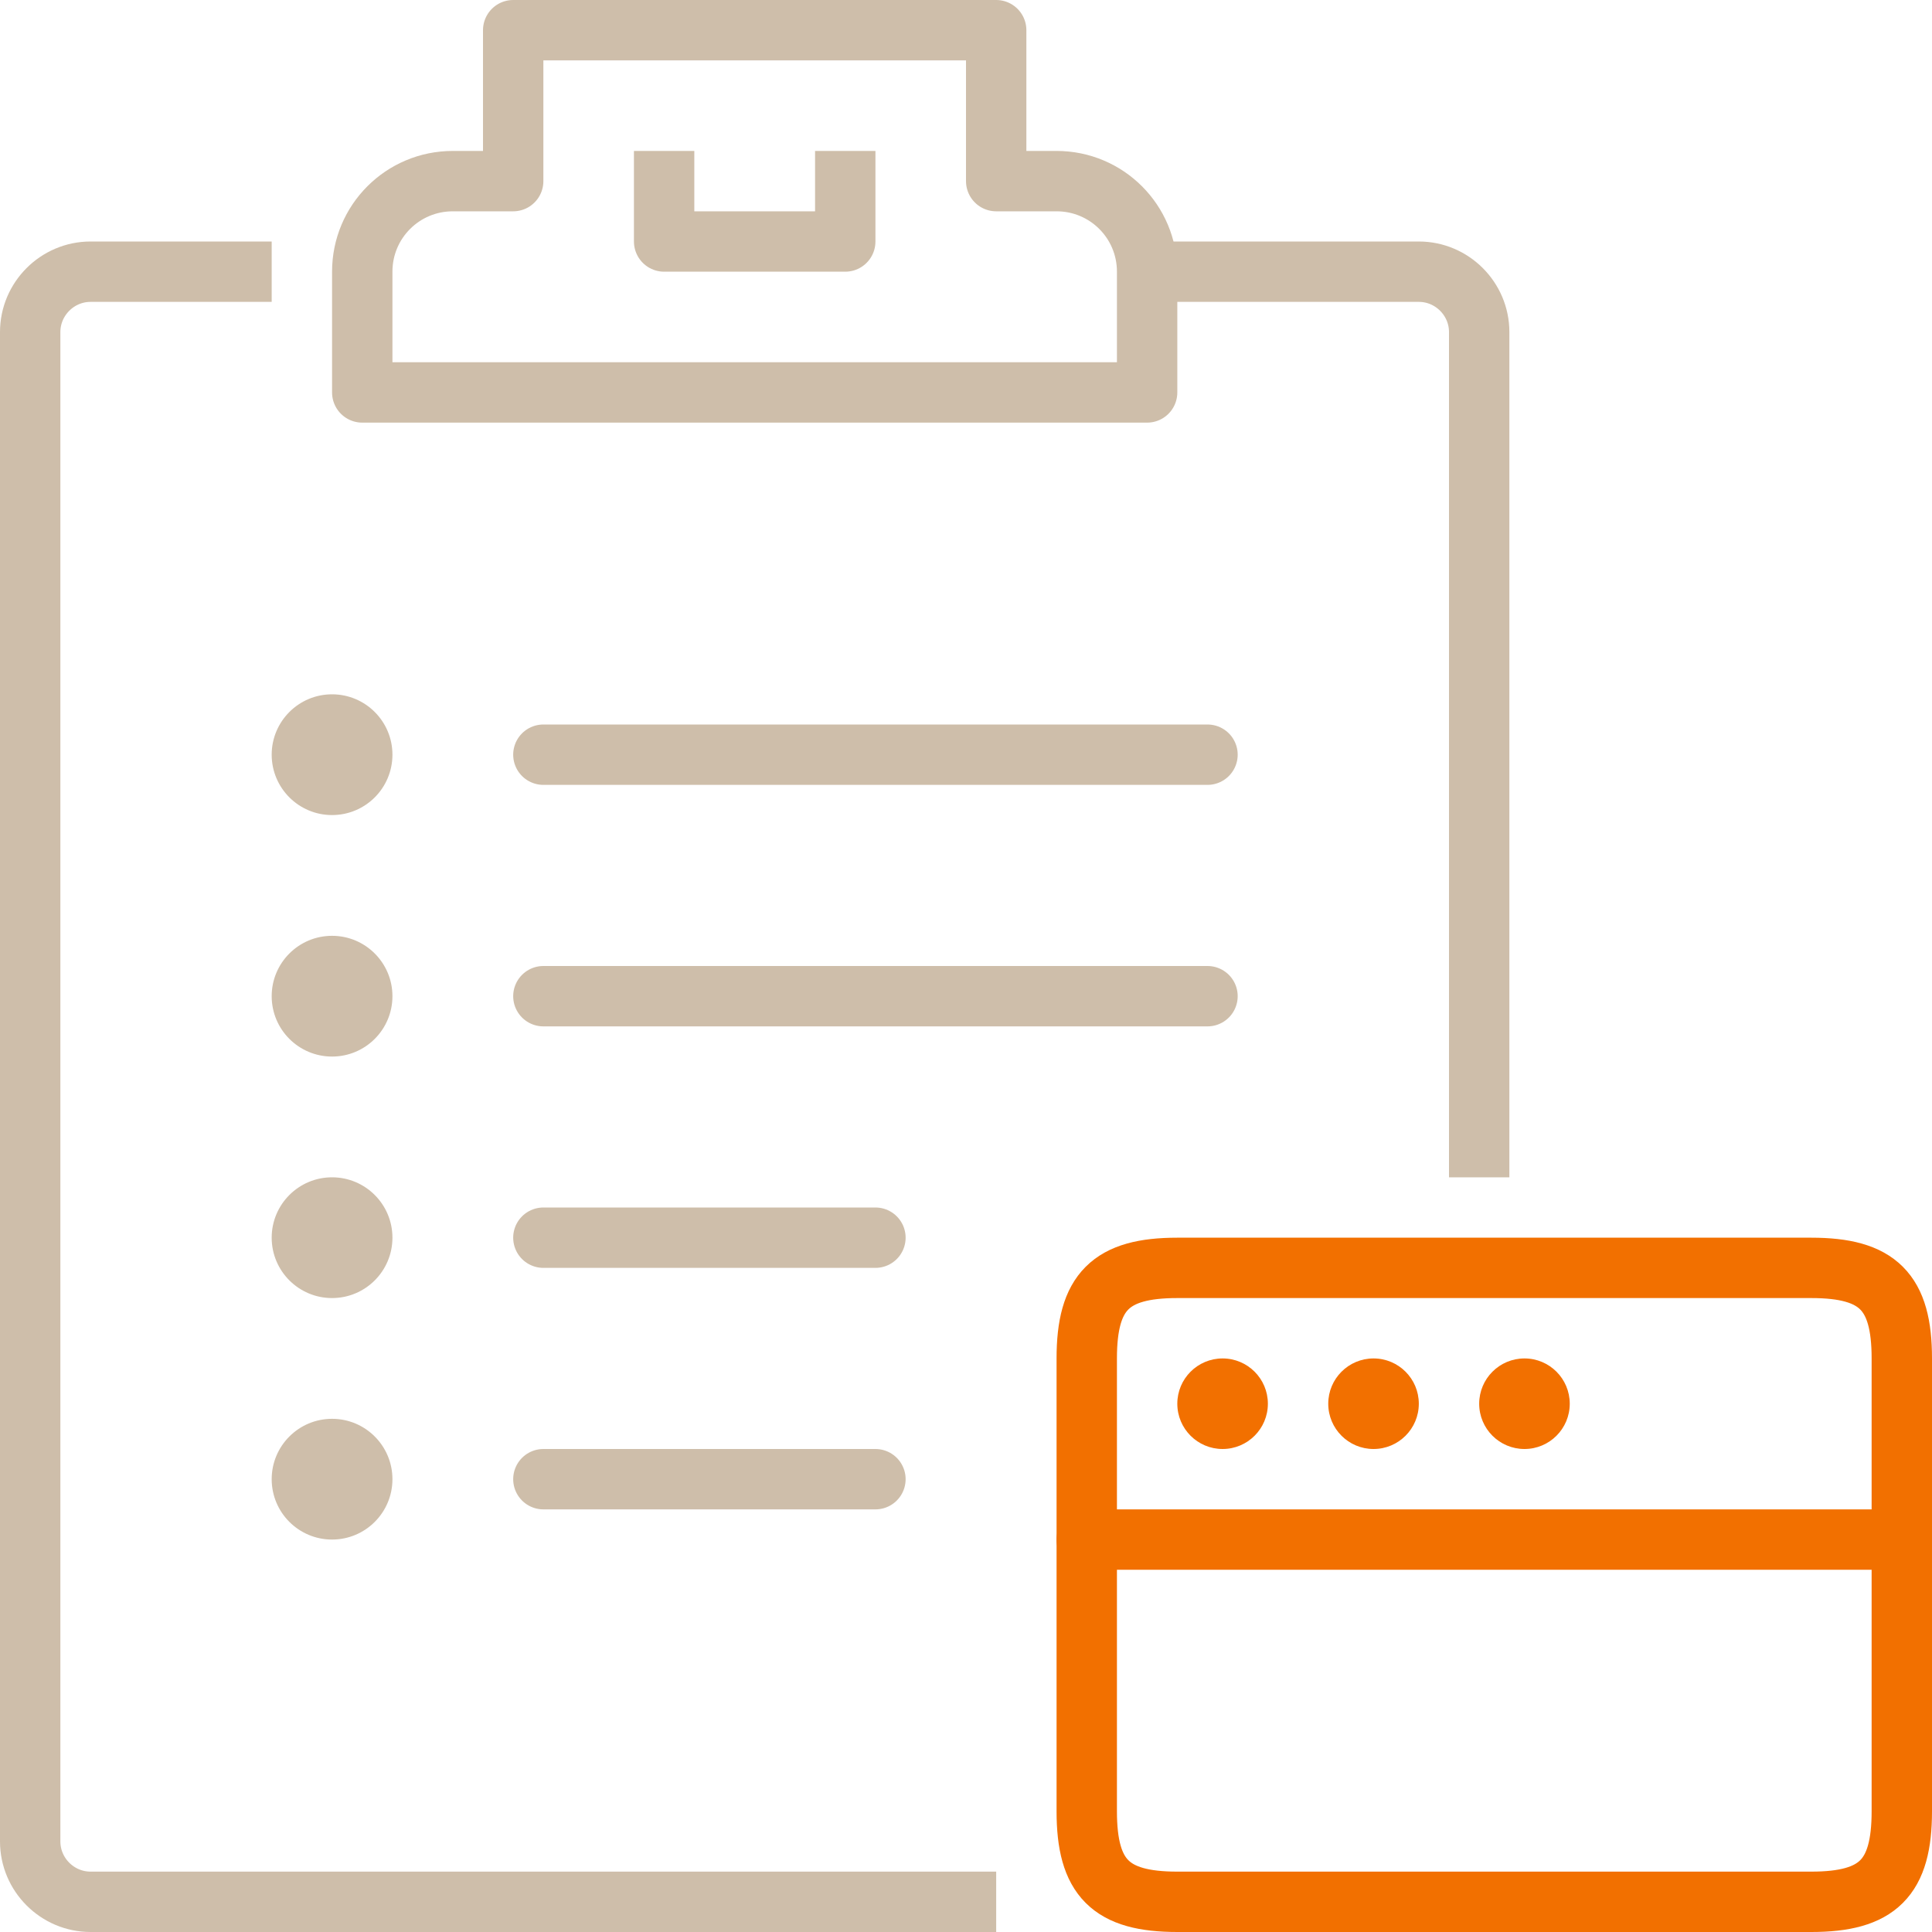
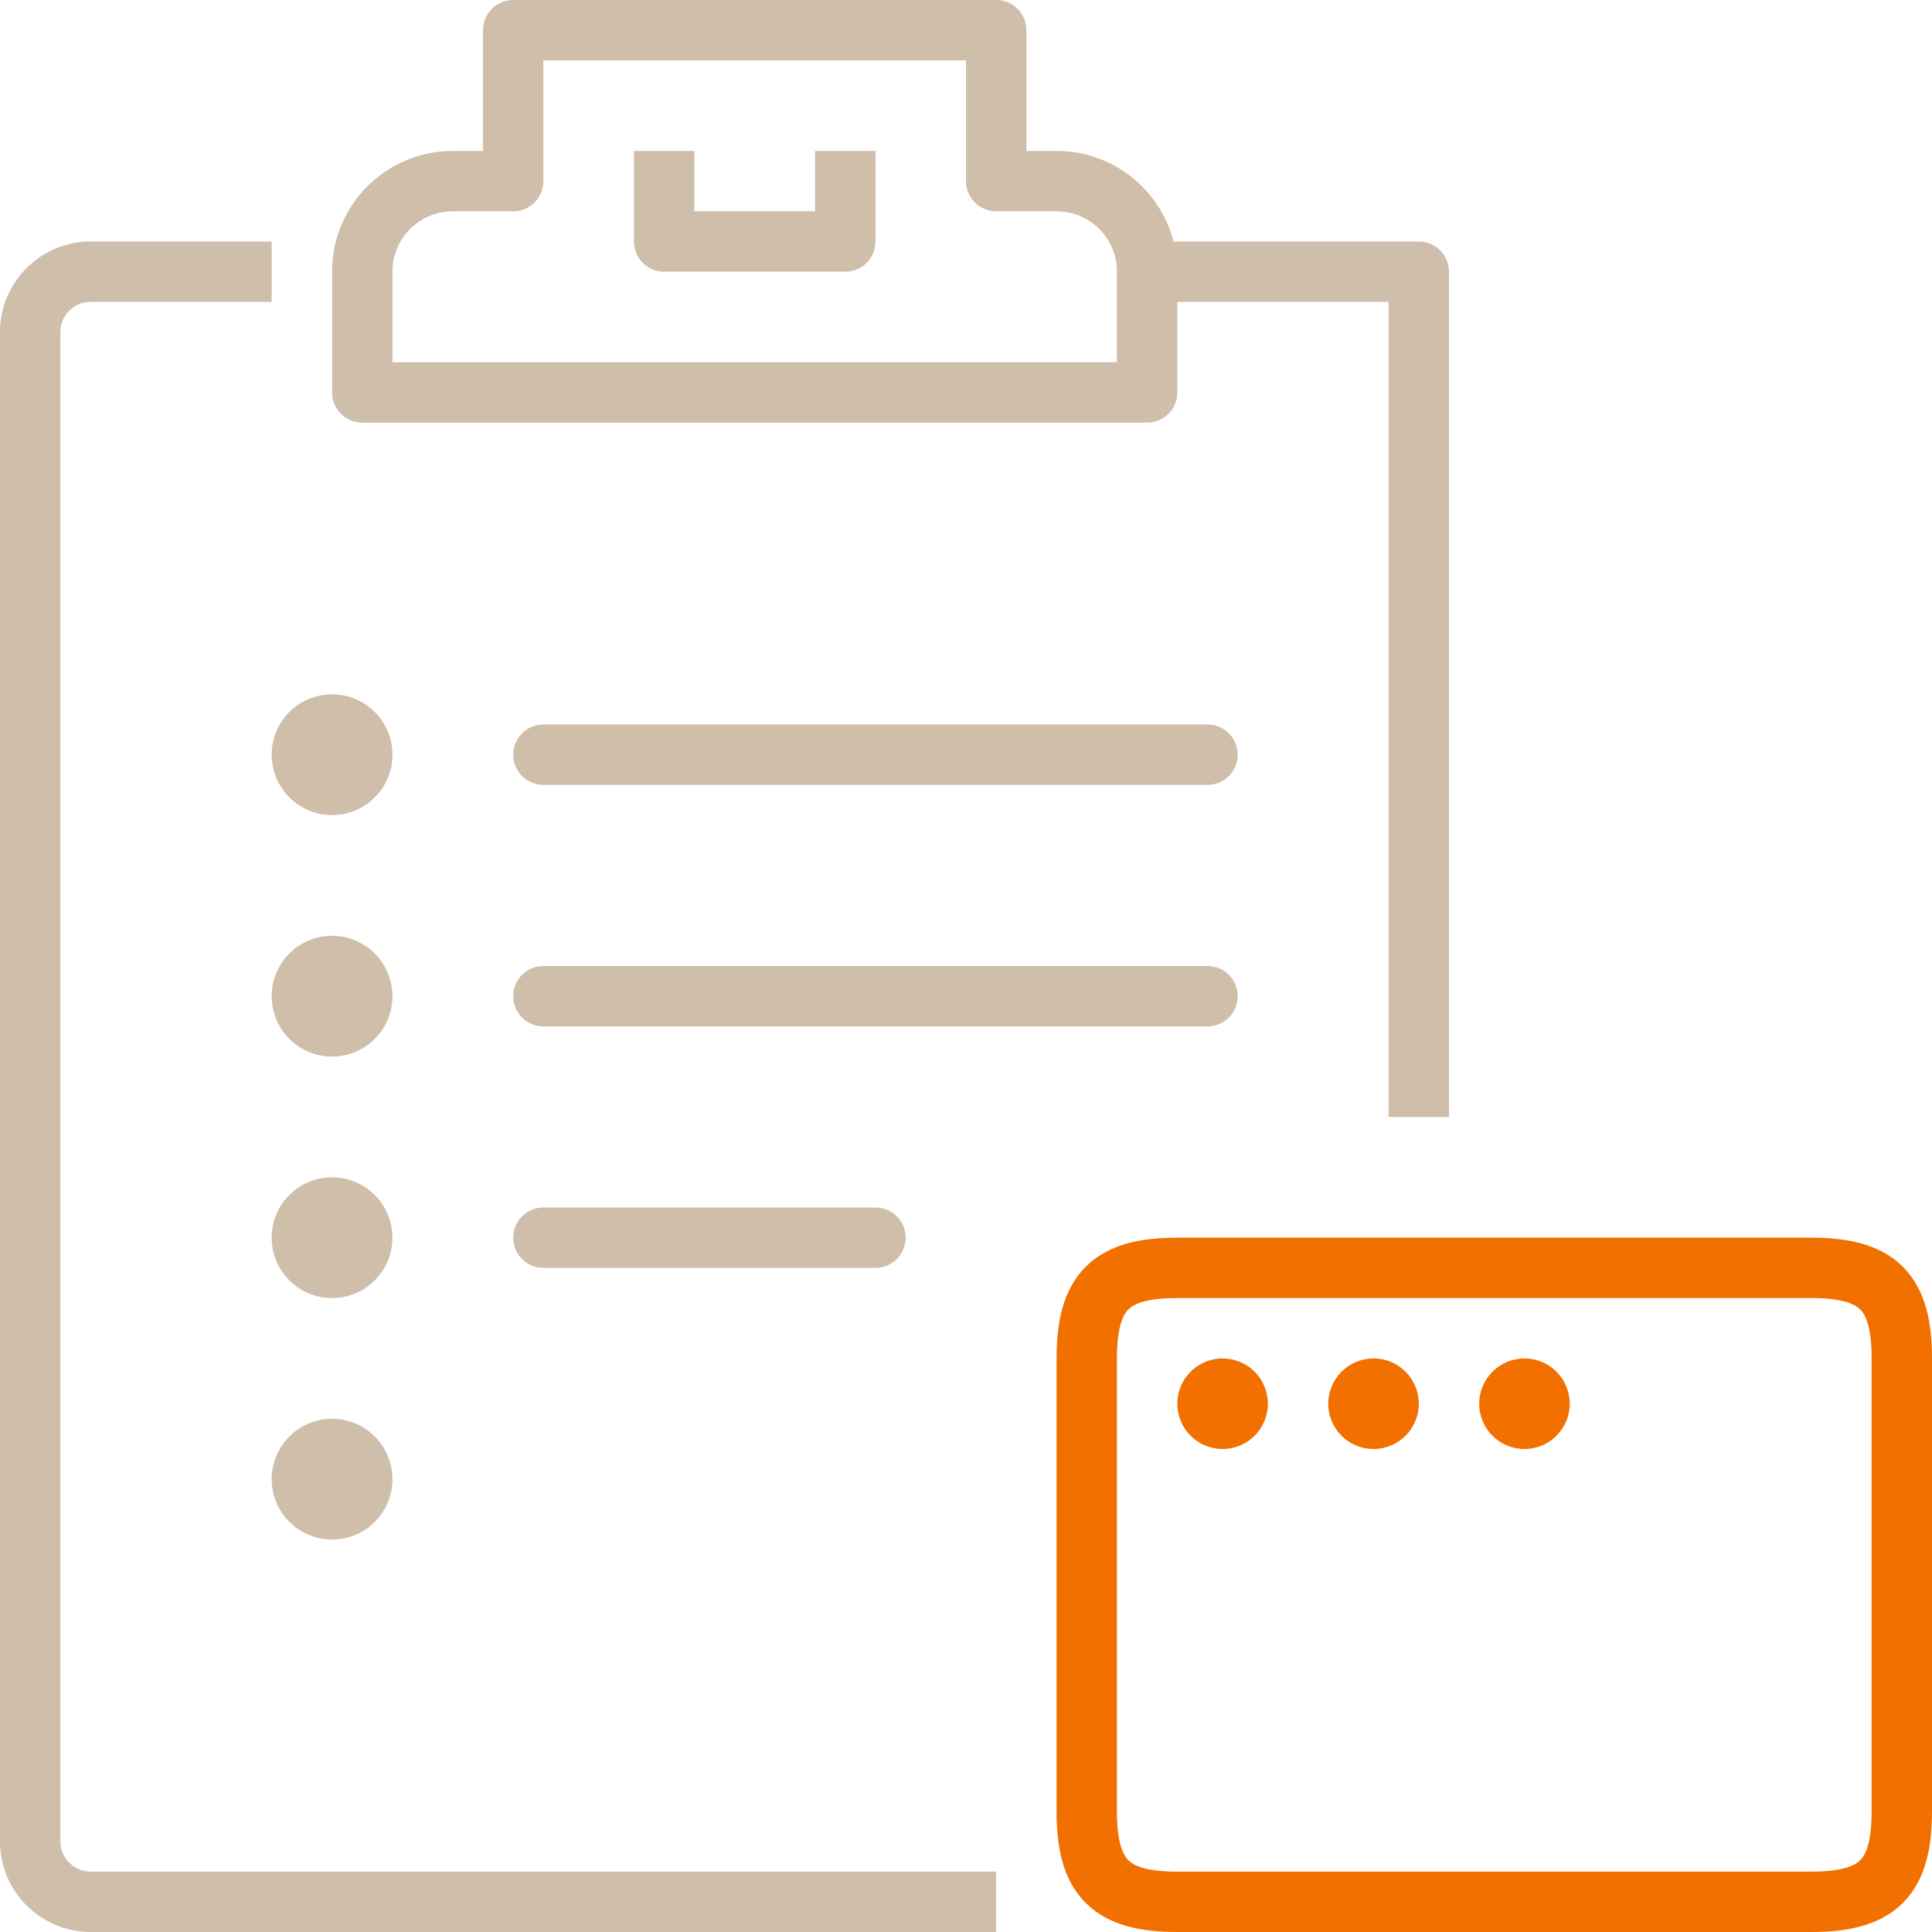
<svg xmlns="http://www.w3.org/2000/svg" id="_レイヤー_2" data-name="レイヤー 2" viewBox="0 0 64 64">
  <defs>
    <style>
      .cls-1, .cls-2, .cls-3, .cls-4, .cls-5 {
        fill: none;
      }

      .cls-6 {
        fill: #f27000;
      }

      .cls-7 {
        fill: #cebeaa;
      }

      .cls-2, .cls-3 {
        stroke-linecap: round;
      }

      .cls-2, .cls-3, .cls-4, .cls-5 {
        stroke-linejoin: round;
        stroke-width: 2px;
      }

      .cls-2, .cls-4 {
        stroke: #f27000;
      }

      .cls-3, .cls-5 {
        stroke: #cebeaa;
      }

      .cls-4, .cls-5 {
        stroke-linecap: square;
      }
    </style>
  </defs>
  <g id="_レイヤー_1-2" data-name="レイヤー 1">
    <rect class="cls-1" width="64" height="64" />
    <path class="cls-3" d="m38,13v-4c0-1.66-1.34-3-3-3h-2V1h-16v5h-2c-1.66,0-3,1.34-3,3v4h26Z" />
    <polyline class="cls-5" points="22 6 22 8 28 8 28 6" />
    <path class="cls-5" d="m32,63H3c-1.1,0-2-.9-2-2V11c0-1.1.9-2,2-2h5" />
-     <path class="cls-5" d="m39,9h8c1.1,0,2,.9,2,2v27" />
+     <path class="cls-5" d="m39,9h8v27" />
    <line class="cls-3" x1="18" y1="25" x2="40" y2="25" />
    <line class="cls-3" x1="18" y1="33" x2="40" y2="33" />
    <line class="cls-3" x1="18" y1="41" x2="29" y2="41" />
-     <line class="cls-3" x1="18" y1="49" x2="29" y2="49" />
    <circle class="cls-7" cx="11" cy="25" r="2" />
    <circle class="cls-7" cx="11" cy="33" r="2" />
    <circle class="cls-7" cx="11" cy="41" r="2" />
    <circle class="cls-7" cx="11" cy="49" r="2" />
    <g>
      <path class="cls-4" d="m58,63h-19c-2.21,0-3-.79-3-3v-15c0-2.21.79-3,3-3h21c2.21,0,3,.79,3,3v15c0,2.21-.79,3-3,3h-3" />
-       <line class="cls-2" x1="36" y1="51" x2="63" y2="51" />
      <g>
        <circle class="cls-6" cx="40.5" cy="46.5" r="1.5" />
        <circle class="cls-6" cx="45.5" cy="46.5" r="1.5" />
        <circle class="cls-6" cx="50.5" cy="46.5" r="1.5" />
      </g>
    </g>
  </g>
</svg>